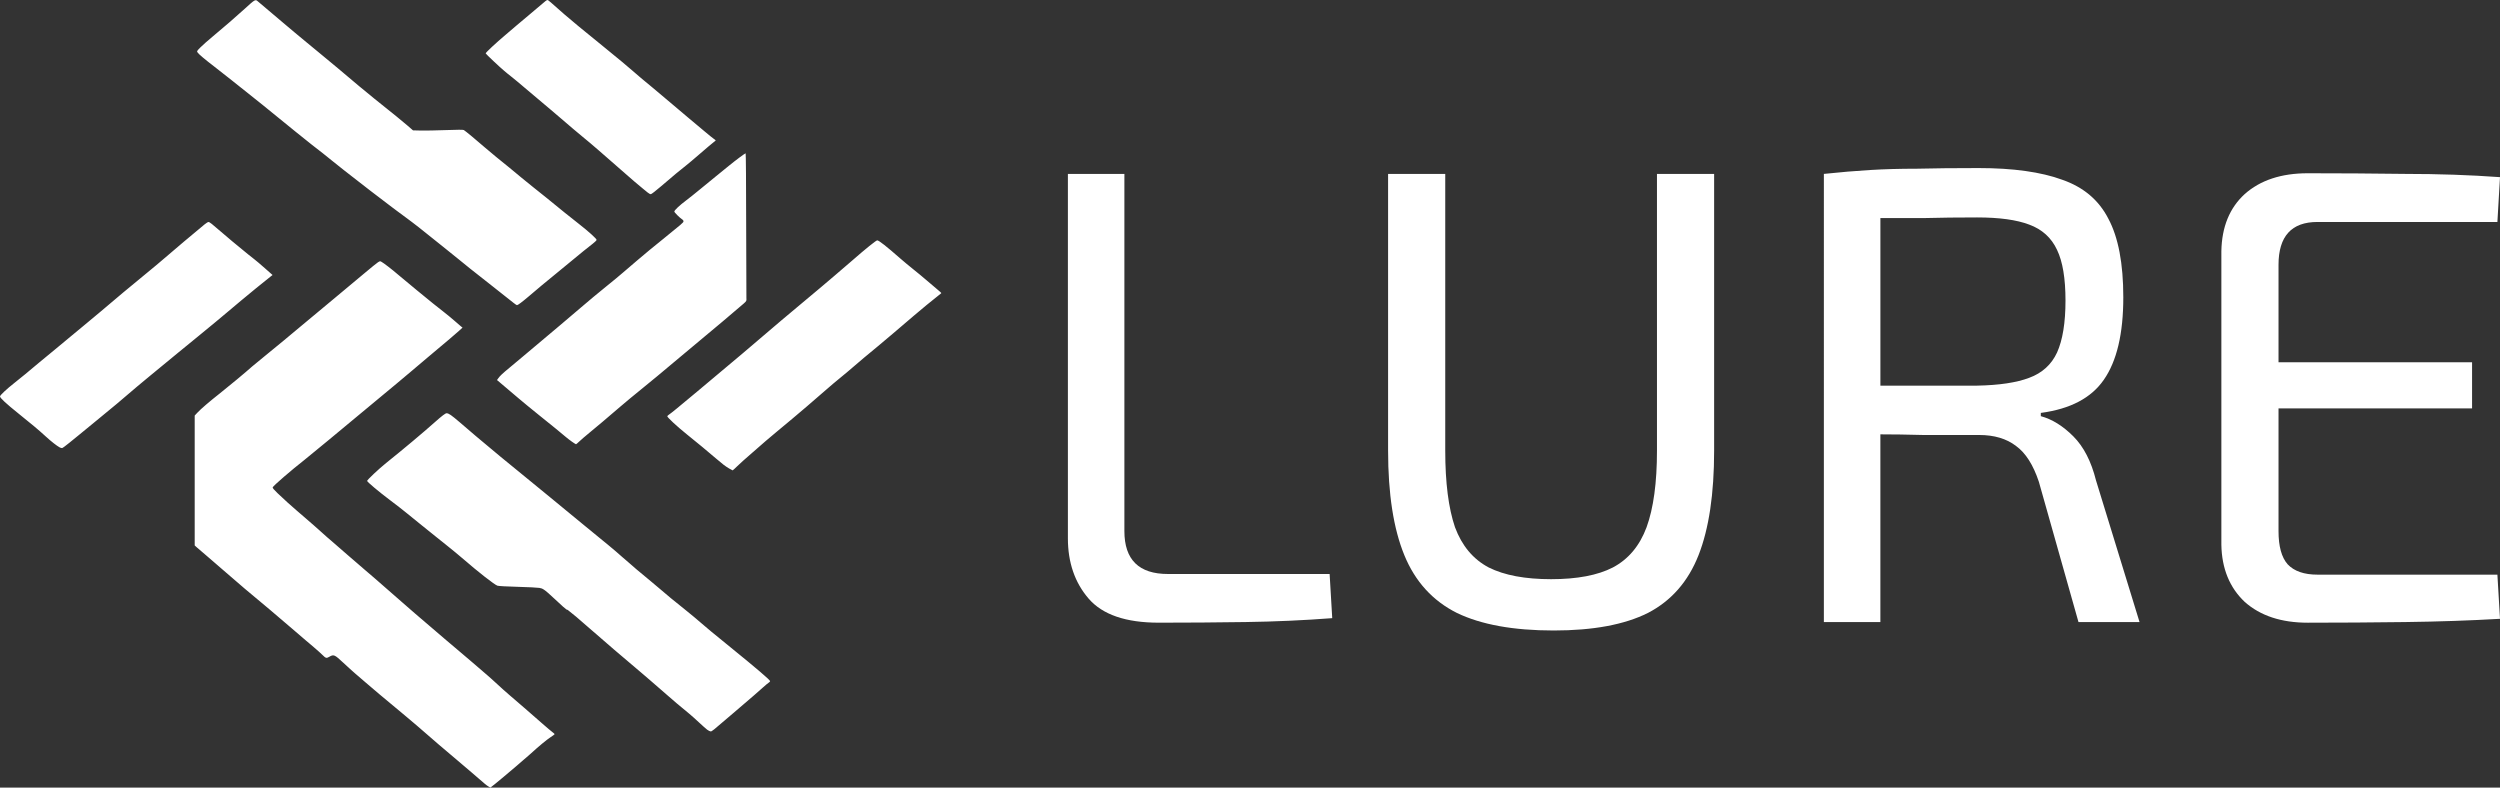
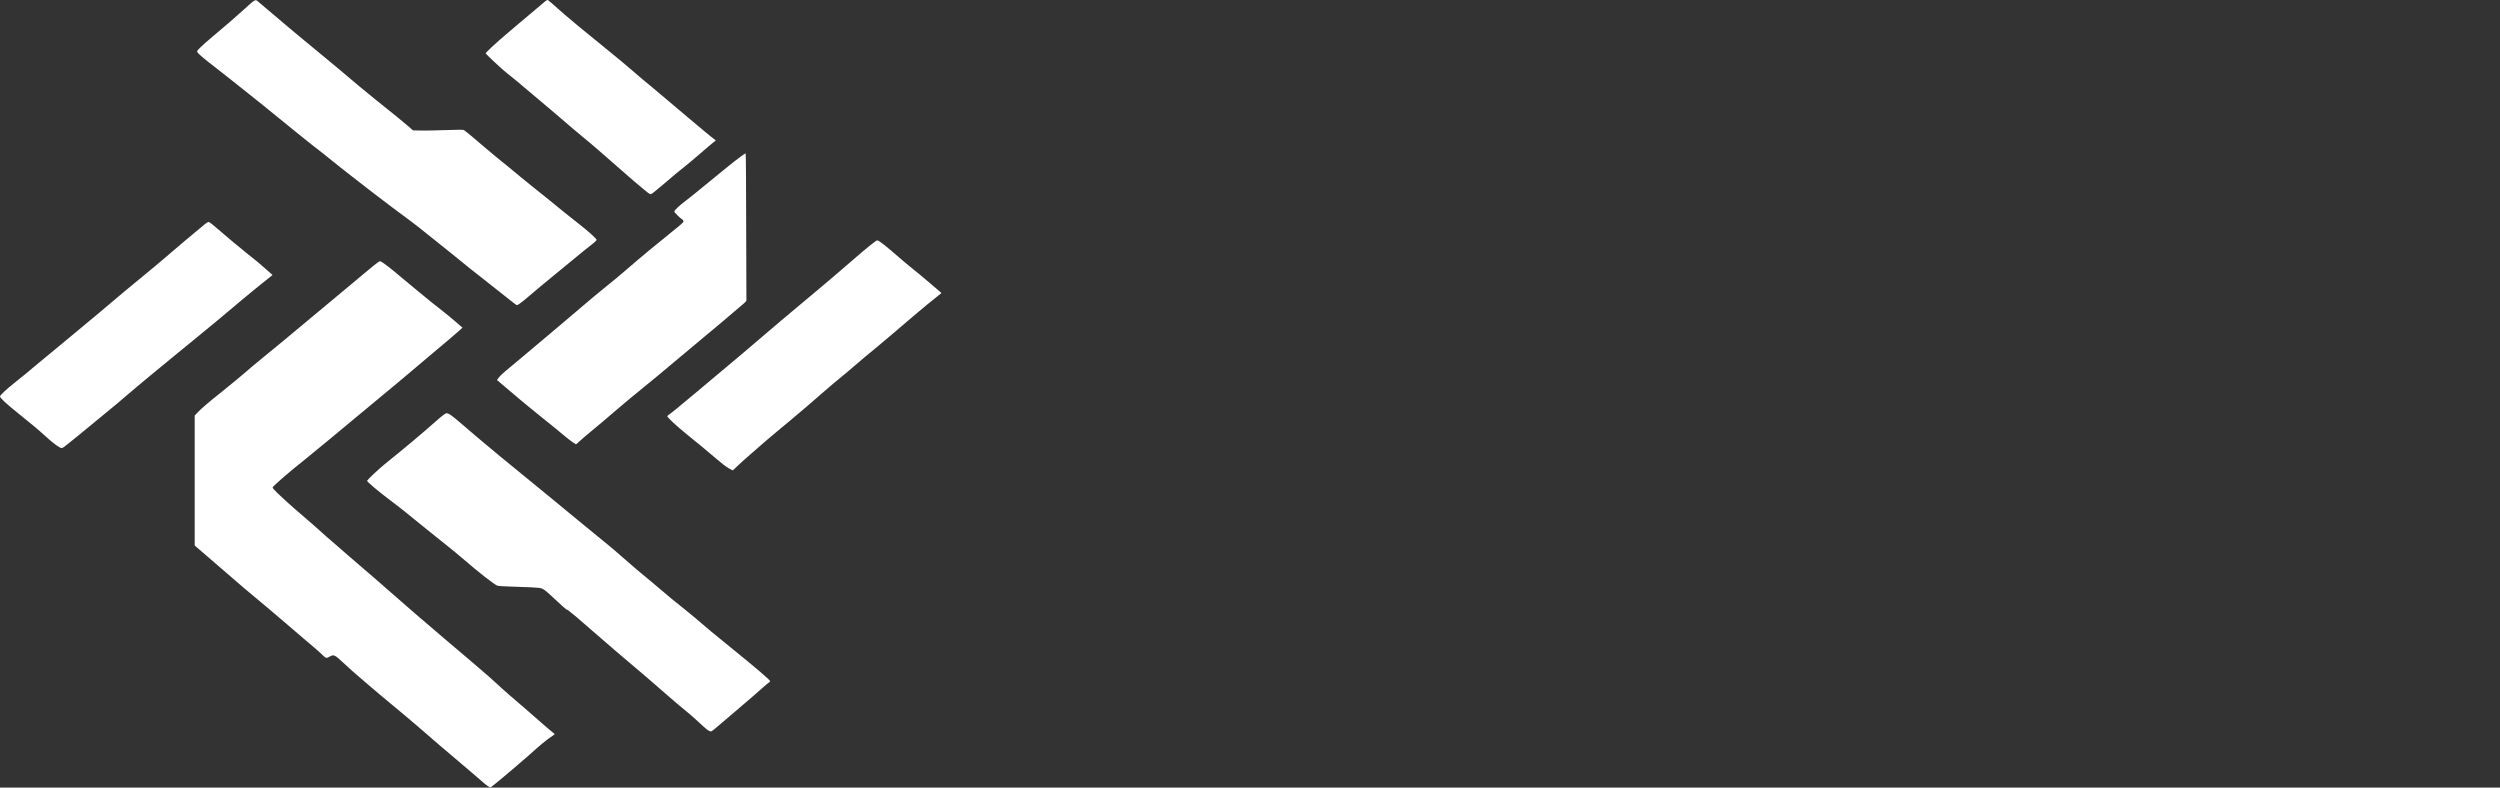
<svg xmlns="http://www.w3.org/2000/svg" xmlns:ns1="http://www.inkscape.org/namespaces/inkscape" xmlns:ns2="http://sodipodi.sourceforge.net/DTD/sodipodi-0.dtd" width="190.108mm" height="59.892mm" viewBox="0 0 190.108 59.892" version="1.1" id="svg1543" ns1:version="1.2.2 (b0a8486541, 2022-12-01)" ns2:docname="candidate-1-white.svg">
  <rect x="0" y="0" width="190.108" height="59.892" fill="#333333" stroke="none" />
  <ns2:namedview id="namedview1545" pagecolor="#ffffff" bordercolor="#666666" borderopacity="1.0" ns1:showpageshadow="2" ns1:pageopacity="0.0" ns1:pagecheckerboard="0" ns1:deskcolor="#d1d1d1" ns1:document-units="mm" showgrid="false" ns1:zoom="0.77593294" ns1:cx="387.92012" ns1:cy="-103.10169" ns1:window-width="946" ns1:window-height="1041" ns1:window-x="964" ns1:window-y="29" ns1:window-maximized="0" ns1:current-layer="layer1" />
  <defs id="defs1540">
-     <rect x="340.614" y="35.65" width="733.644" height="250.177" id="rect5539" />
-   </defs>
+     </defs>
  <g ns1:label="Layer 1" ns1:groupmode="layer" id="layer1" transform="translate(-2.578,-66.861)">
-     <path d="m 88.08,80.085 v 27.164 q 0,3.26 3.309,3.26 h 12.298 l 0.198,3.358 q -3.21,0.247 -6.569,0.296 -3.309,0.049 -6.618,0.049 -3.754,0 -5.334,-1.827 -1.58,-1.827 -1.58,-4.593 V 80.085 Z" style="font-size:186.667px;line-height:1.25;font-family:'Exo 2';-inkscape-font-specification:'Exo 2, ';white-space:pre;shape-inside:url(#rect5539);display:inline;stroke-width:0.265;fill:#ffffff" id="path691" />
-     <path d="m 132.926,80.085 v 21.04 q 0,4.939 -1.185,7.952 -1.185,3.013 -3.852,4.396 -2.667,1.333 -7.161,1.333 -4.593,0 -7.359,-1.333 -2.766,-1.383 -4.001,-4.396 -1.235,-3.013 -1.235,-7.952 V 80.085 h 4.346 v 21.04 q 0,3.655 0.741,5.828 0.79,2.124 2.568,3.062 1.778,0.889 4.741,0.889 2.963,0 4.692,-0.889 1.778,-0.938 2.568,-3.062 0.79,-2.173 0.79,-5.828 V 80.085 Z" style="font-size:186.667px;line-height:1.25;font-family:'Exo 2';-inkscape-font-specification:'Exo 2, ';white-space:pre;shape-inside:url(#rect5539);display:inline;stroke-width:0.265;fill:#ffffff" id="path693" />
-     <path d="m 153.027,79.641 q 3.951,0 6.371,0.889 2.42,0.84 3.507,2.963 1.136,2.124 1.136,5.976 0,4.149 -1.482,6.272 -1.432,2.074 -4.791,2.519 v 0.247 q 1.284,0.346 2.469,1.531 1.185,1.185 1.729,3.358 l 3.309,10.767 h -4.643 l -3.013,-10.668 q -0.642,-1.926 -1.729,-2.716 -1.087,-0.84 -2.815,-0.84 -2.371,0 -4.247,0 -1.827,-0.049 -3.26,-0.049 v 14.273 h -4.297 V 80.085 q 1.877,-0.198 3.507,-0.296 1.63,-0.099 3.556,-0.099 1.976,-0.049 4.692,-0.049 z m -0.099,3.754 q -2.173,0 -4.05,0.049 -1.877,0 -3.309,0 v 12.742 h 7.359 q 2.519,-0.049 3.951,-0.593 1.482,-0.543 2.124,-1.926 0.642,-1.432 0.642,-3.951 0,-2.519 -0.642,-3.852 -0.642,-1.383 -2.124,-1.926 -1.432,-0.543 -3.951,-0.543 z" style="font-size:186.667px;line-height:1.25;font-family:'Exo 2';-inkscape-font-specification:'Exo 2, ';white-space:pre;shape-inside:url(#rect5539);display:inline;stroke-width:0.265;fill:#ffffff" id="path695" />
-     <path d="m 178.067,80.036 q 3.655,0 7.408,0.049 3.803,0 7.211,0.247 l -0.198,3.408 h -13.681 q -2.963,0 -2.963,3.26 v 7.408 h 14.718 v 3.507 h -14.718 v 9.335 q 0,1.729 0.691,2.519 0.741,0.79 2.272,0.79 h 13.681 l 0.198,3.358 q -3.408,0.198 -7.211,0.247 -3.754,0.049 -7.408,0.049 -3.013,0 -4.791,-1.58 -1.729,-1.63 -1.778,-4.346 V 85.962 q 0.049,-2.766 1.778,-4.346 1.778,-1.58 4.791,-1.58 z" style="font-size:186.667px;line-height:1.25;font-family:'Exo 2';-inkscape-font-specification:'Exo 2, ';white-space:pre;shape-inside:url(#rect5539);display:inline;stroke-width:0.265;fill:#ffffff" id="path697" />
    <path style="fill:#ffffff;fill-opacity:1;stroke-width:0.041" d="m 56.36,122.355 c -0.091,-0.069 -0.37,-0.317 -0.621,-0.552 -0.25,-0.235 -0.576,-0.526 -0.724,-0.648 -0.868,-0.715 -1.26,-1.045 -1.592,-1.342 -0.205,-0.183 -0.558,-0.49 -0.786,-0.683 -0.227,-0.192 -0.497,-0.427 -0.6,-0.521 -0.102,-0.094 -0.409,-0.358 -0.682,-0.585 -0.993,-0.829 -3.232,-2.748 -4.156,-3.564 -0.662,-0.584 -0.992,-0.862 -1.427,-1.201 -0.159,-0.124 0.146,0.243 -0.987,-0.827 -0.889,-0.839 -0.954,-0.818 -1.199,-0.867 -0.117,-0.023 -0.845,-0.059 -1.618,-0.08 -0.855,-0.023 -1.467,-0.056 -1.562,-0.086 -0.218,-0.068 -1.468,-1.046 -2.697,-2.111 -0.25,-0.217 -0.724,-0.608 -1.054,-0.87 -0.329,-0.262 -0.767,-0.612 -0.972,-0.779 -0.205,-0.167 -0.652,-0.526 -0.994,-0.799 -0.341,-0.272 -0.856,-0.69 -1.144,-0.928 -0.288,-0.238 -0.878,-0.698 -1.311,-1.021 -0.816,-0.61 -1.736,-1.382 -1.74,-1.46 -0.004,-0.074 0.892,-0.919 1.444,-1.361 1.3,-1.041 2.808,-2.305 3.702,-3.102 0.533,-0.476 0.804,-0.682 0.895,-0.682 0.165,0 0.352,0.129 1.033,0.713 0.378,0.324 0.908,0.779 1.179,1.01 0.784,0.671 2.906,2.425 3.718,3.075 0.409,0.328 1.284,1.044 1.944,1.592 0.66,0.548 1.739,1.436 2.399,1.974 2.064,1.683 2.508,2.052 3.019,2.509 0.585,0.523 1.683,1.455 2.295,1.948 0.239,0.192 0.583,0.482 0.765,0.644 0.337,0.3 0.853,0.724 1.923,1.58 0.33,0.264 0.807,0.663 1.061,0.886 0.41,0.361 0.852,0.726 2.315,1.914 1.93,1.567 2.952,2.441 2.952,2.525 0,0.031 -0.039,0.078 -0.088,0.104 -0.048,0.026 -0.256,0.199 -0.462,0.384 -0.206,0.185 -0.506,0.45 -0.667,0.588 -0.161,0.138 -0.877,0.752 -1.592,1.365 -1.628,1.397 -1.611,1.383 -1.716,1.382 -0.048,-5.4e-4 -0.162,-0.057 -0.253,-0.126 z m -16.65,4.305 c -0.158,-0.097 -0.208,-0.139 -1.298,-1.085 -0.367,-0.318 -1.084,-0.928 -1.594,-1.354 -0.51,-0.426 -1.291,-1.096 -1.737,-1.489 -0.445,-0.393 -1.224,-1.058 -1.731,-1.479 -1.8,-1.495 -2.323,-1.934 -2.96,-2.486 -0.227,-0.197 -0.572,-0.493 -0.765,-0.657 -0.193,-0.165 -0.618,-0.548 -0.943,-0.853 -0.667,-0.624 -0.726,-0.649 -1.066,-0.45 -0.215,0.126 -0.266,0.111 -0.529,-0.153 -0.111,-0.111 -0.372,-0.345 -0.579,-0.52 -0.207,-0.175 -0.386,-0.327 -0.398,-0.34 -0.011,-0.012 -0.123,-0.106 -0.248,-0.208 -0.125,-0.102 -0.596,-0.507 -1.047,-0.899 -0.737,-0.642 -2.684,-2.286 -3.619,-3.056 -0.197,-0.162 -0.834,-0.711 -1.416,-1.22 -0.581,-0.509 -1.278,-1.111 -1.549,-1.338 -0.271,-0.227 -0.572,-0.486 -0.67,-0.574 l -0.177,-0.16 v -4.939 -4.939 l 0.196,-0.211 c 0.28,-0.3 0.91,-0.841 1.747,-1.5 0.656,-0.516 1.963,-1.606 2.438,-2.032 0.104,-0.093 0.533,-0.446 0.953,-0.784 0.421,-0.338 1.054,-0.857 1.406,-1.153 0.353,-0.296 0.929,-0.777 1.282,-1.069 1.286,-1.065 1.491,-1.236 2.792,-2.325 0.728,-0.609 1.649,-1.379 2.047,-1.709 1.243,-1.033 1.183,-0.992 1.337,-0.911 0.169,0.089 0.834,0.602 1.248,0.962 0.227,0.198 0.875,0.736 1.438,1.195 0.564,0.459 1.122,0.915 1.241,1.014 0.119,0.098 0.449,0.359 0.733,0.579 0.284,0.22 0.685,0.549 0.89,0.731 0.205,0.182 0.428,0.375 0.496,0.428 l 0.123,0.097 -0.269,0.246 c -0.24,0.22 -0.813,0.706 -2.523,2.14 -0.284,0.238 -0.768,0.649 -1.076,0.911 -0.514,0.439 -1.274,1.073 -3.925,3.27 -0.535,0.444 -1.599,1.328 -2.365,1.964 -0.766,0.637 -1.594,1.316 -1.84,1.51 -1.036,0.812 -2.388,1.98 -2.438,2.106 -0.018,0.046 0.089,0.176 0.363,0.438 0.483,0.462 1.083,1.007 1.437,1.304 0.577,0.485 2.189,1.898 2.357,2.066 0.011,0.011 0.142,0.122 0.289,0.247 0.148,0.124 0.704,0.608 1.236,1.075 0.532,0.467 1.151,1.001 1.376,1.187 0.225,0.186 0.543,0.458 0.707,0.605 0.4,0.357 1.263,1.112 2.14,1.87 0.395,0.341 0.822,0.713 0.949,0.827 0.21,0.187 0.553,0.481 1.145,0.979 0.117,0.099 0.592,0.506 1.055,0.904 0.463,0.399 1.037,0.885 1.276,1.081 0.239,0.196 0.639,0.536 0.889,0.756 0.25,0.22 0.66,0.573 0.911,0.784 0.251,0.211 0.669,0.584 0.931,0.829 0.261,0.246 0.689,0.628 0.95,0.85 0.545,0.463 1.614,1.39 2.495,2.164 0.332,0.292 0.679,0.585 0.771,0.652 0.092,0.066 0.165,0.135 0.164,0.151 -0.002,0.017 -0.136,0.117 -0.3,0.223 -0.297,0.192 -0.928,0.715 -1.519,1.258 -0.172,0.158 -0.654,0.575 -1.071,0.928 -0.417,0.353 -0.863,0.729 -0.99,0.837 -0.371,0.314 -0.989,0.817 -1.004,0.817 -0.007,0 -0.081,-0.042 -0.165,-0.093 z m 18.304,-24.179 c -0.3,-0.181 -0.46,-0.303 -0.972,-0.741 -0.704,-0.602 -1.409,-1.186 -2.253,-1.865 -0.75,-0.604 -1.47,-1.273 -1.469,-1.365 0,-0.02 0.07,-0.082 0.155,-0.139 0.166,-0.111 0.654,-0.51 2.12,-1.736 2.359,-1.971 2.839,-2.374 3.45,-2.896 2.761,-2.357 3.64,-3.102 4.49,-3.804 0.535,-0.441 1.156,-0.961 1.381,-1.156 0.225,-0.195 0.72,-0.615 1.1,-0.933 0.38,-0.318 1.024,-0.872 1.431,-1.229 0.915,-0.803 1.753,-1.478 1.837,-1.479 0.123,-0.002 0.718,0.466 1.736,1.362 0.239,0.21 0.684,0.581 0.989,0.823 0.305,0.242 0.785,0.64 1.066,0.883 0.281,0.244 0.641,0.55 0.8,0.68 0.159,0.131 0.288,0.248 0.286,0.26 -0.001,0.012 -0.103,0.097 -0.225,0.188 -0.123,0.091 -0.526,0.417 -0.897,0.723 -0.65,0.538 -1.055,0.881 -2.513,2.13 -0.372,0.318 -0.901,0.764 -1.176,0.99 -0.793,0.651 -1.467,1.217 -1.803,1.512 -0.284,0.249 -0.557,0.478 -1.634,1.366 -0.205,0.169 -0.624,0.531 -0.932,0.805 -0.308,0.274 -0.782,0.684 -1.053,0.911 -0.271,0.227 -0.773,0.653 -1.115,0.945 -0.342,0.292 -0.883,0.742 -1.201,1 -0.318,0.258 -0.681,0.564 -0.806,0.679 -0.125,0.116 -0.59,0.522 -1.034,0.902 -0.444,0.381 -0.952,0.836 -1.13,1.013 -0.178,0.176 -0.336,0.32 -0.352,0.32 -0.015,0 -0.139,-0.067 -0.276,-0.15 z M 46.082,100.457 c -0.148,-0.103 -0.364,-0.27 -0.481,-0.37 -0.317,-0.272 -1.042,-0.864 -2.062,-1.681 -0.5,-0.401 -1.198,-0.975 -1.551,-1.275 -0.8,-0.682 -1.409,-1.198 -1.527,-1.295 l -0.09,-0.074 0.091,-0.128 c 0.14,-0.196 0.321,-0.366 0.895,-0.839 0.29,-0.239 0.76,-0.632 1.044,-0.874 0.811,-0.689 2.025,-1.711 2.767,-2.328 0.373,-0.311 1.09,-0.919 1.592,-1.353 0.502,-0.434 1.351,-1.14 1.885,-1.57 0.535,-0.43 1.13,-0.923 1.323,-1.095 0.193,-0.173 0.683,-0.592 1.089,-0.932 0.406,-0.34 0.826,-0.693 0.934,-0.784 0.108,-0.091 0.558,-0.457 1,-0.813 1.409,-1.137 1.547,-1.255 1.56,-1.343 0.008,-0.054 -0.025,-0.11 -0.089,-0.152 -0.2,-0.131 -0.606,-0.535 -0.606,-0.603 0,-0.097 0.399,-0.473 0.891,-0.842 0.228,-0.171 0.704,-0.55 1.057,-0.843 0.353,-0.293 0.91,-0.749 1.239,-1.014 0.329,-0.265 0.769,-0.623 0.978,-0.795 0.475,-0.39 1.209,-0.936 1.257,-0.936 0.021,0 0.039,2.304 0.041,5.387 0.003,2.963 0.011,5.489 0.018,5.614 0.014,0.227 0.013,0.228 -0.201,0.422 -0.321,0.291 -2.395,2.035 -4.764,4.006 -0.773,0.644 -1.583,1.321 -1.799,1.505 -0.216,0.184 -0.784,0.65 -1.261,1.034 -0.478,0.384 -1.184,0.97 -1.569,1.301 -1.046,0.9 -1.761,1.503 -2.36,1.995 -0.296,0.242 -0.636,0.535 -0.756,0.651 -0.12,0.116 -0.232,0.21 -0.248,0.21 -0.016,-4.1e-4 -0.151,-0.085 -0.299,-0.188 z M 7.107,100.877 C 6.895,100.762 6.464,100.424 6.074,100.066 5.533,99.57 4.993,99.116 3.964,98.292 3.068,97.575 2.578,97.121 2.578,97.007 c 0,-0.089 0.5,-0.558 1.096,-1.028 0.507,-0.4 1.047,-0.844 1.902,-1.566 0.205,-0.173 0.735,-0.61 1.179,-0.972 0.444,-0.362 0.993,-0.818 1.22,-1.013 0.227,-0.195 0.665,-0.558 0.972,-0.805 0.307,-0.247 0.865,-0.713 1.241,-1.034 0.964,-0.826 2.568,-2.166 3.515,-2.936 0.444,-0.361 1.065,-0.881 1.382,-1.156 0.673,-0.585 2.192,-1.865 3.057,-2.578 0.117,-0.097 0.248,-0.176 0.29,-0.176 0.083,-1.72e-4 0.258,0.136 0.954,0.743 0.248,0.217 0.632,0.543 0.853,0.725 1.229,1.013 1.475,1.214 1.668,1.357 0.117,0.087 0.479,0.394 0.805,0.682 l 0.593,0.524 -0.133,0.103 c -0.425,0.331 -1.787,1.44 -2.269,1.849 -0.31,0.263 -0.756,0.638 -0.992,0.834 -0.236,0.196 -0.662,0.552 -0.946,0.791 -0.285,0.239 -0.839,0.695 -1.231,1.013 -0.393,0.318 -1.102,0.898 -1.576,1.289 -0.475,0.39 -1.421,1.169 -2.103,1.731 -0.682,0.562 -1.445,1.201 -1.696,1.422 -0.25,0.221 -0.66,0.569 -0.91,0.774 -0.25,0.205 -0.927,0.763 -1.503,1.239 -0.577,0.476 -1.172,0.965 -1.323,1.086 -0.151,0.121 -0.494,0.4 -0.762,0.62 -0.268,0.22 -0.519,0.404 -0.558,0.41 -0.039,0.005 -0.127,-0.021 -0.195,-0.058 z M 41.629,89.892 C 41.322,89.645 40.508,89.002 39.758,88.413 38.36,87.316 38.061,87.078 37.504,86.617 37.185,86.353 36.636,85.911 36.284,85.634 35.931,85.358 35.354,84.897 35.002,84.609 34.649,84.321 34.156,83.934 33.906,83.748 33.656,83.562 33.432,83.396 33.41,83.378 33.327,83.313 32.871,82.975 32.784,82.915 32.735,82.88 32.586,82.769 32.453,82.667 32.319,82.565 32.16,82.444 32.098,82.398 31.68,82.089 29.826,80.663 29.357,80.289 29.152,80.126 28.852,79.892 28.691,79.769 28.53,79.645 28.169,79.358 27.89,79.13 27.28,78.634 27.038,78.443 26.273,77.852 25.952,77.603 25.397,77.159 25.041,76.865 24.344,76.29 23.146,75.316 22.512,74.809 20.75,73.399 19.345,72.285 18.893,71.94 c -0.727,-0.556 -1.208,-0.961 -1.289,-1.086 -0.067,-0.102 -0.065,-0.106 0.218,-0.393 0.157,-0.16 0.582,-0.535 0.944,-0.835 0.737,-0.609 1.83,-1.556 2.417,-2.093 0.787,-0.72 0.816,-0.737 0.998,-0.571 0.057,0.052 0.429,0.366 0.827,0.699 0.398,0.333 0.882,0.742 1.075,0.91 0.193,0.168 0.603,0.512 0.91,0.766 0.307,0.254 0.699,0.579 0.871,0.723 0.172,0.144 0.608,0.504 0.969,0.799 0.802,0.657 2.017,1.672 3.044,2.545 0.282,0.24 0.801,0.666 1.154,0.948 1.569,1.254 2.117,1.699 2.521,2.048 l 0.432,0.374 0.581,0.014 c 0.32,0.008 1.171,-0.007 1.892,-0.034 0.912,-0.034 1.335,-0.035 1.391,-0.005 0.1,0.053 1.006,0.804 1.583,1.311 0.236,0.207 0.634,0.541 0.884,0.741 0.596,0.477 1.478,1.199 1.944,1.593 0.205,0.173 0.596,0.49 0.869,0.704 0.466,0.365 1.429,1.144 2.392,1.933 0.231,0.189 0.708,0.568 1.061,0.842 0.736,0.572 1.365,1.141 1.364,1.232 0,0.035 -0.133,0.165 -0.295,0.29 -0.424,0.328 -0.923,0.732 -1.607,1.301 -0.33,0.274 -0.953,0.787 -1.385,1.139 -0.778,0.634 -0.963,0.788 -1.876,1.565 -0.504,0.429 -0.827,0.669 -0.894,0.667 -0.023,-0.001 -0.14,-0.08 -0.259,-0.176 z m 10.22,-8.374 c -0.071,-0.062 -0.247,-0.206 -0.391,-0.319 -0.256,-0.202 -1.007,-0.846 -1.589,-1.363 -0.159,-0.141 -0.556,-0.488 -0.881,-0.77 C 48.663,78.783 48.27,78.44 48.114,78.303 47.748,77.982 47.153,77.479 46.891,77.27 46.655,77.082 45.723,76.291 45.116,75.765 44.89,75.569 44.581,75.306 44.43,75.181 c -0.606,-0.502 -1.049,-0.876 -1.839,-1.551 -0.455,-0.389 -0.957,-0.808 -1.117,-0.93 -0.159,-0.122 -0.299,-0.233 -0.31,-0.247 -0.011,-0.014 -0.128,-0.112 -0.258,-0.217 -0.268,-0.216 -1.396,-1.278 -1.396,-1.315 0,-0.065 0.791,-0.802 1.51,-1.408 0.227,-0.192 0.609,-0.518 0.848,-0.724 0.239,-0.207 0.713,-0.606 1.055,-0.887 0.341,-0.282 0.747,-0.625 0.902,-0.762 0.155,-0.138 0.313,-0.262 0.352,-0.276 0.049,-0.018 0.152,0.051 0.34,0.227 0.148,0.139 0.595,0.532 0.993,0.874 0.676,0.581 1.159,0.98 2.972,2.452 1.107,0.899 1.81,1.483 2.176,1.807 0.379,0.335 0.86,0.741 1.572,1.324 0.273,0.224 0.868,0.725 1.323,1.114 0.455,0.389 1.106,0.939 1.447,1.222 0.341,0.283 0.863,0.72 1.159,0.97 0.296,0.251 0.608,0.503 0.692,0.56 0.084,0.057 0.153,0.113 0.153,0.124 -5.39e-4,0.011 -0.088,0.086 -0.194,0.165 -0.106,0.08 -0.557,0.461 -1.002,0.848 -0.445,0.387 -0.93,0.795 -1.077,0.908 -0.351,0.268 -1.01,0.816 -1.881,1.566 -0.402,0.346 -0.738,0.605 -0.786,0.605 -0.045,-2.5e-4 -0.141,-0.051 -0.212,-0.113 z" id="path1120" ns2:nodetypes="cscsscsssscccsccssccssssssscssssssscsssccccssscsssscscsssssscccssccccssccsscscccccsssccssssscsssssccsssccssssccccssccscsscscsssscsssscsssssssscccccscccscssssscsccsssscscccssscsscccccsscsccsccccssccscssccsscssssscccccscssccsssccscccccccsssccsccsccccssscssccscsccccsscccccsscssscssccssssscscscscssc" />
  </g>
</svg>